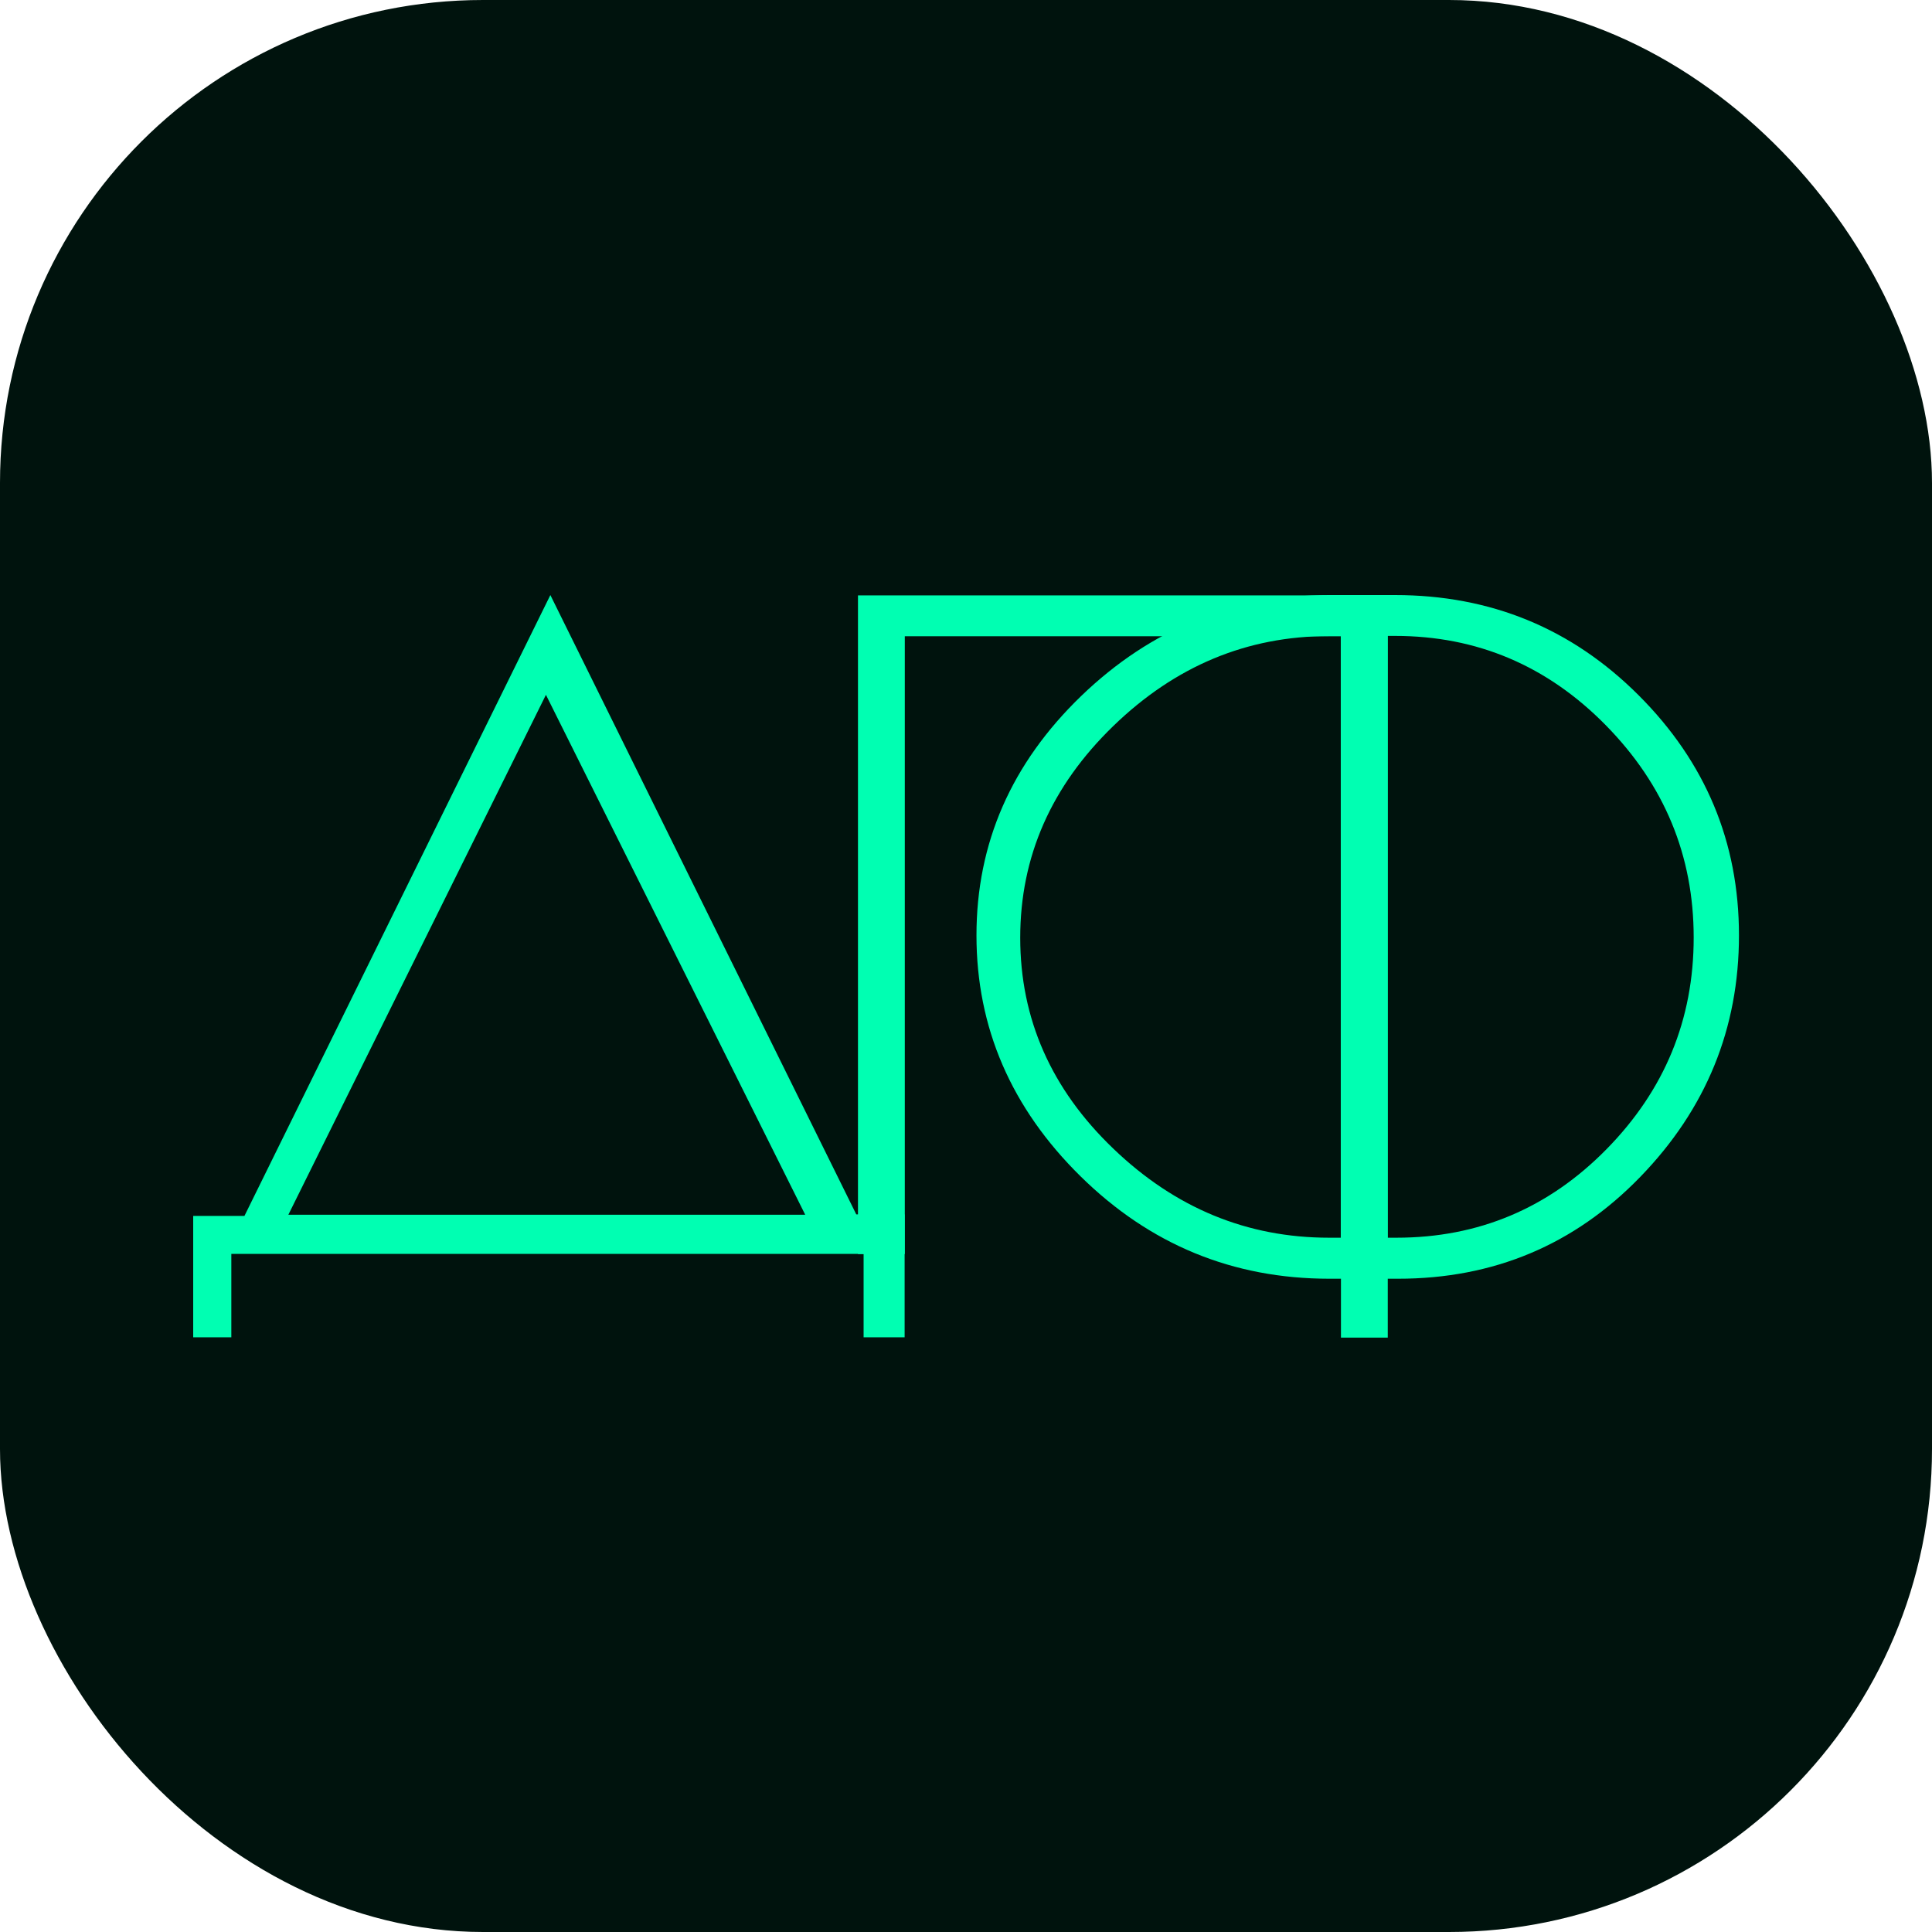
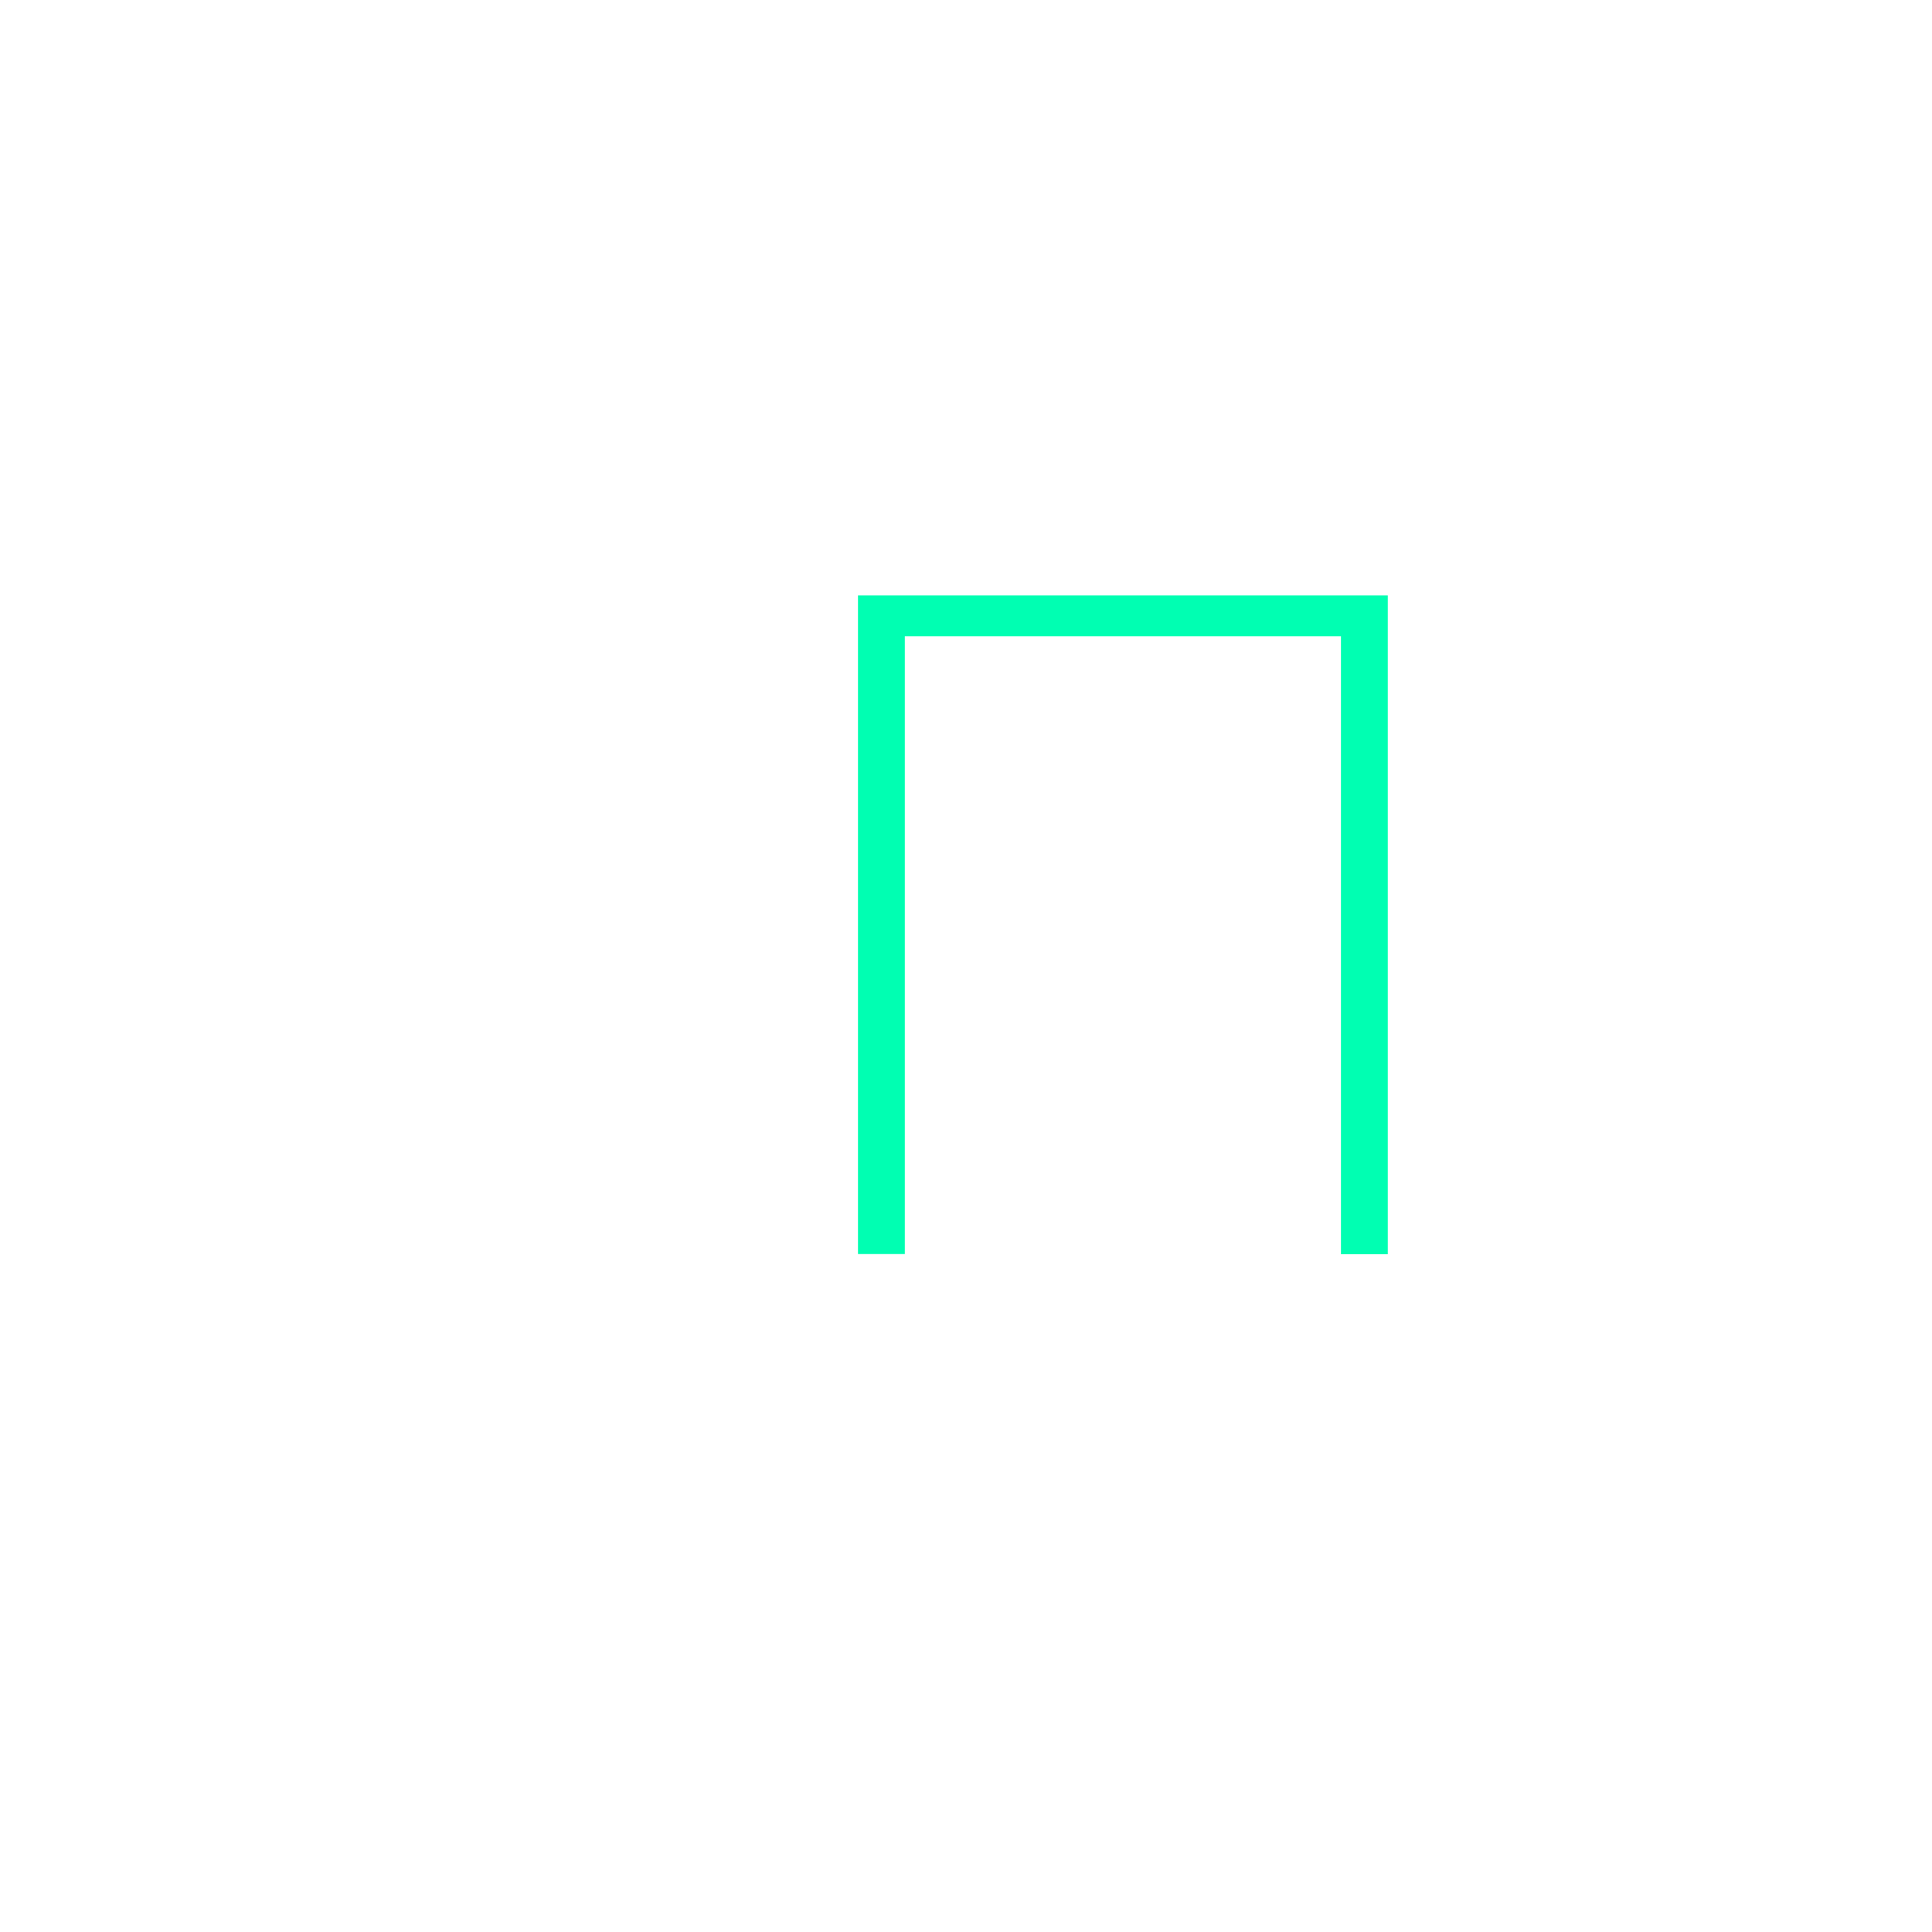
<svg xmlns="http://www.w3.org/2000/svg" width="1000" height="1000" viewBox="0 0 1000 1000" fill="none">
-   <rect width="1000" height="1000" rx="250" fill="#00130D" />
-   <path d="M100 692.271V629.357H126.523L284.866 308L443.21 628.564H468.234V692.183H446.999V649.007H119.738V692.183H100V692.271ZM282.575 359.636L149.257 628.74H416.775L282.575 359.636Z" fill="#00FFB2" />
  <path d="M444.003 308.176H718.306V649.183H694.074V329.324H468.323V649.095H444.091V308.176H444.003Z" fill="#00FFB2" />
-   <path d="M718.218 308H722.007C771.528 308 813.559 325.271 848.188 359.9C882.818 394.529 900.088 435.944 900.088 484.143C900.088 532.342 883.082 574.02 848.981 609.179C814.881 644.337 773.114 661.872 723.593 661.872H718.306V692.36H694.074V661.872H688.082C638.033 661.872 595.121 644.16 559.258 608.826C523.395 573.492 505.419 531.901 505.419 484.143C505.419 436.384 523.483 395.146 559.61 360.252C595.738 325.447 638.562 308 688.082 308H718.394H718.218ZM693.986 329.236H687.906C645.435 329.236 608.25 344.744 576.176 375.849C544.102 406.954 528.065 443.433 528.065 485.376C528.065 527.319 544.102 563.711 576.176 594.463C608.25 625.304 645.523 640.636 687.906 640.636H693.986V329.236ZM718.218 329.236V640.636H722.8C765.272 640.636 801.487 625.392 831.534 594.816C861.582 564.24 876.65 527.76 876.65 485.288C876.65 442.817 861.494 406.249 831.182 375.408C800.87 344.568 764.479 329.148 722.095 329.148H718.306L718.218 329.236Z" fill="#00FFB2" />
</svg>